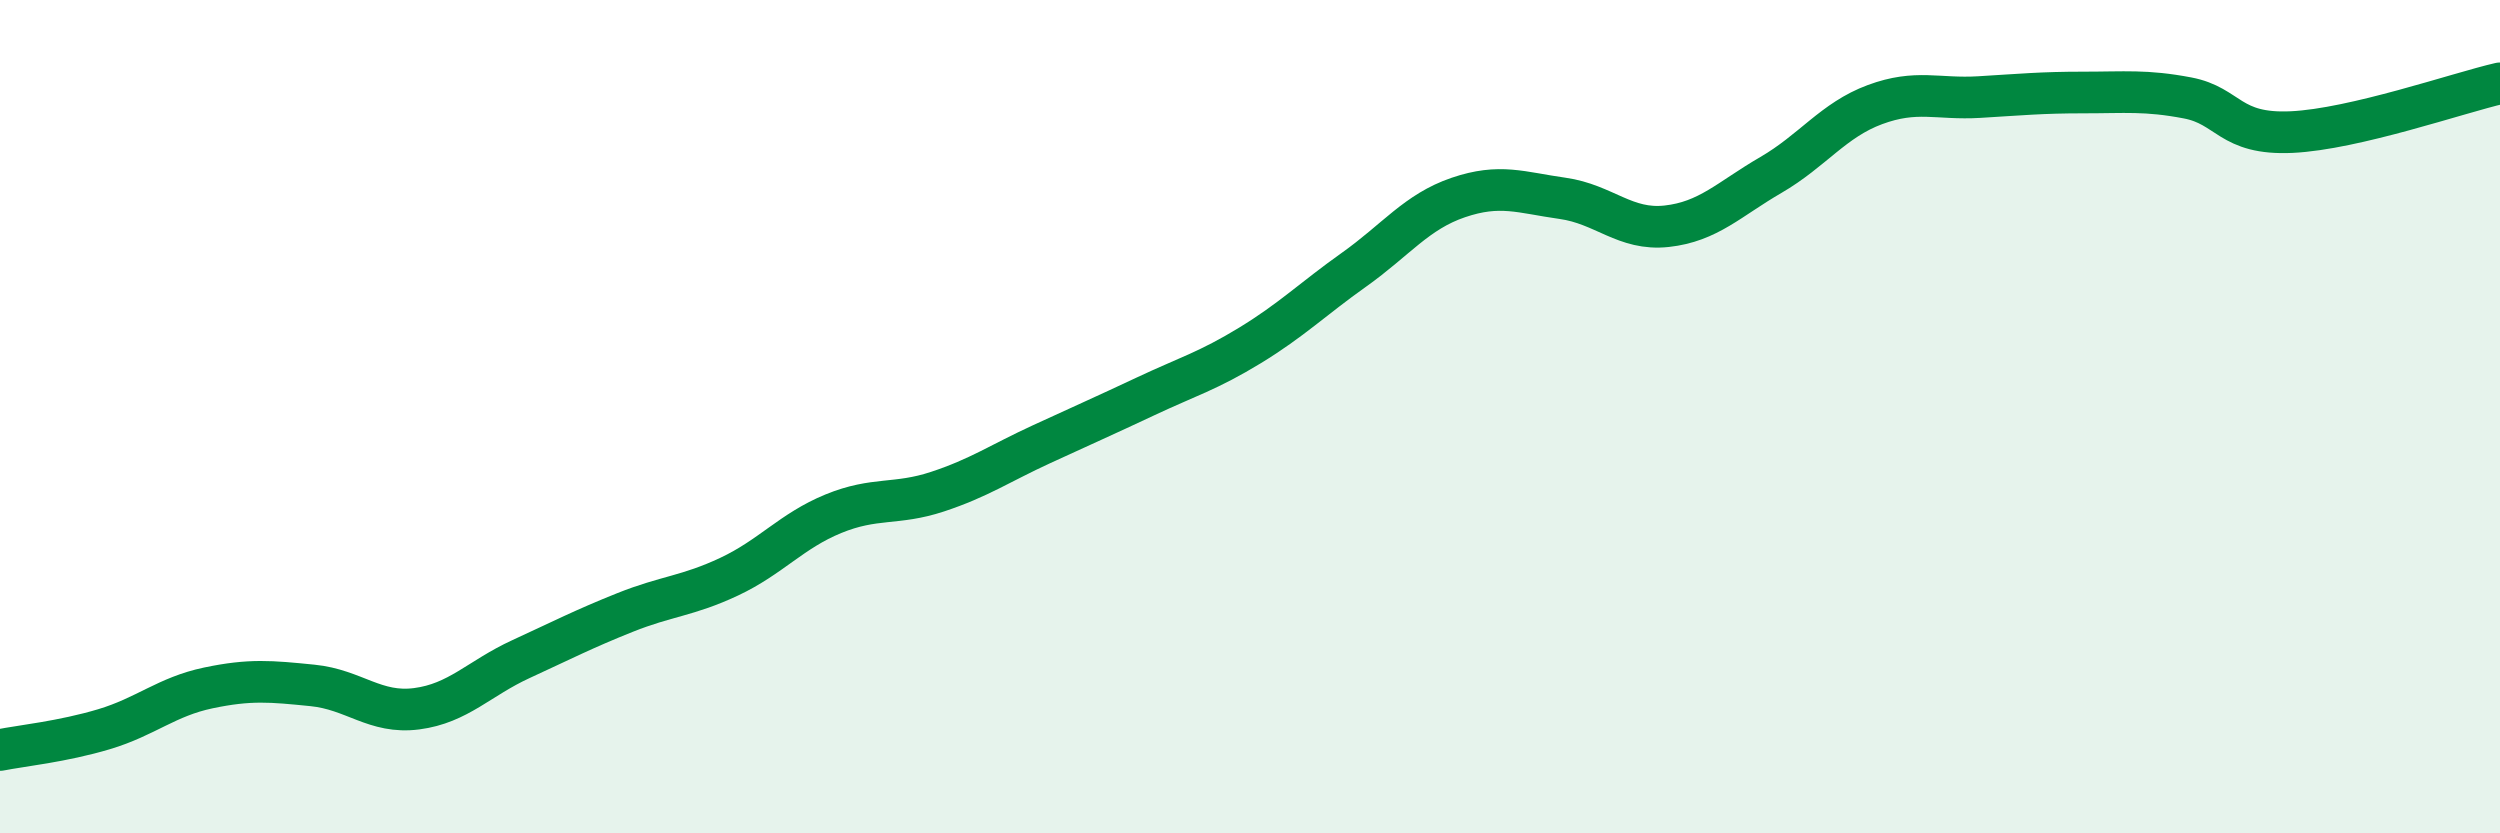
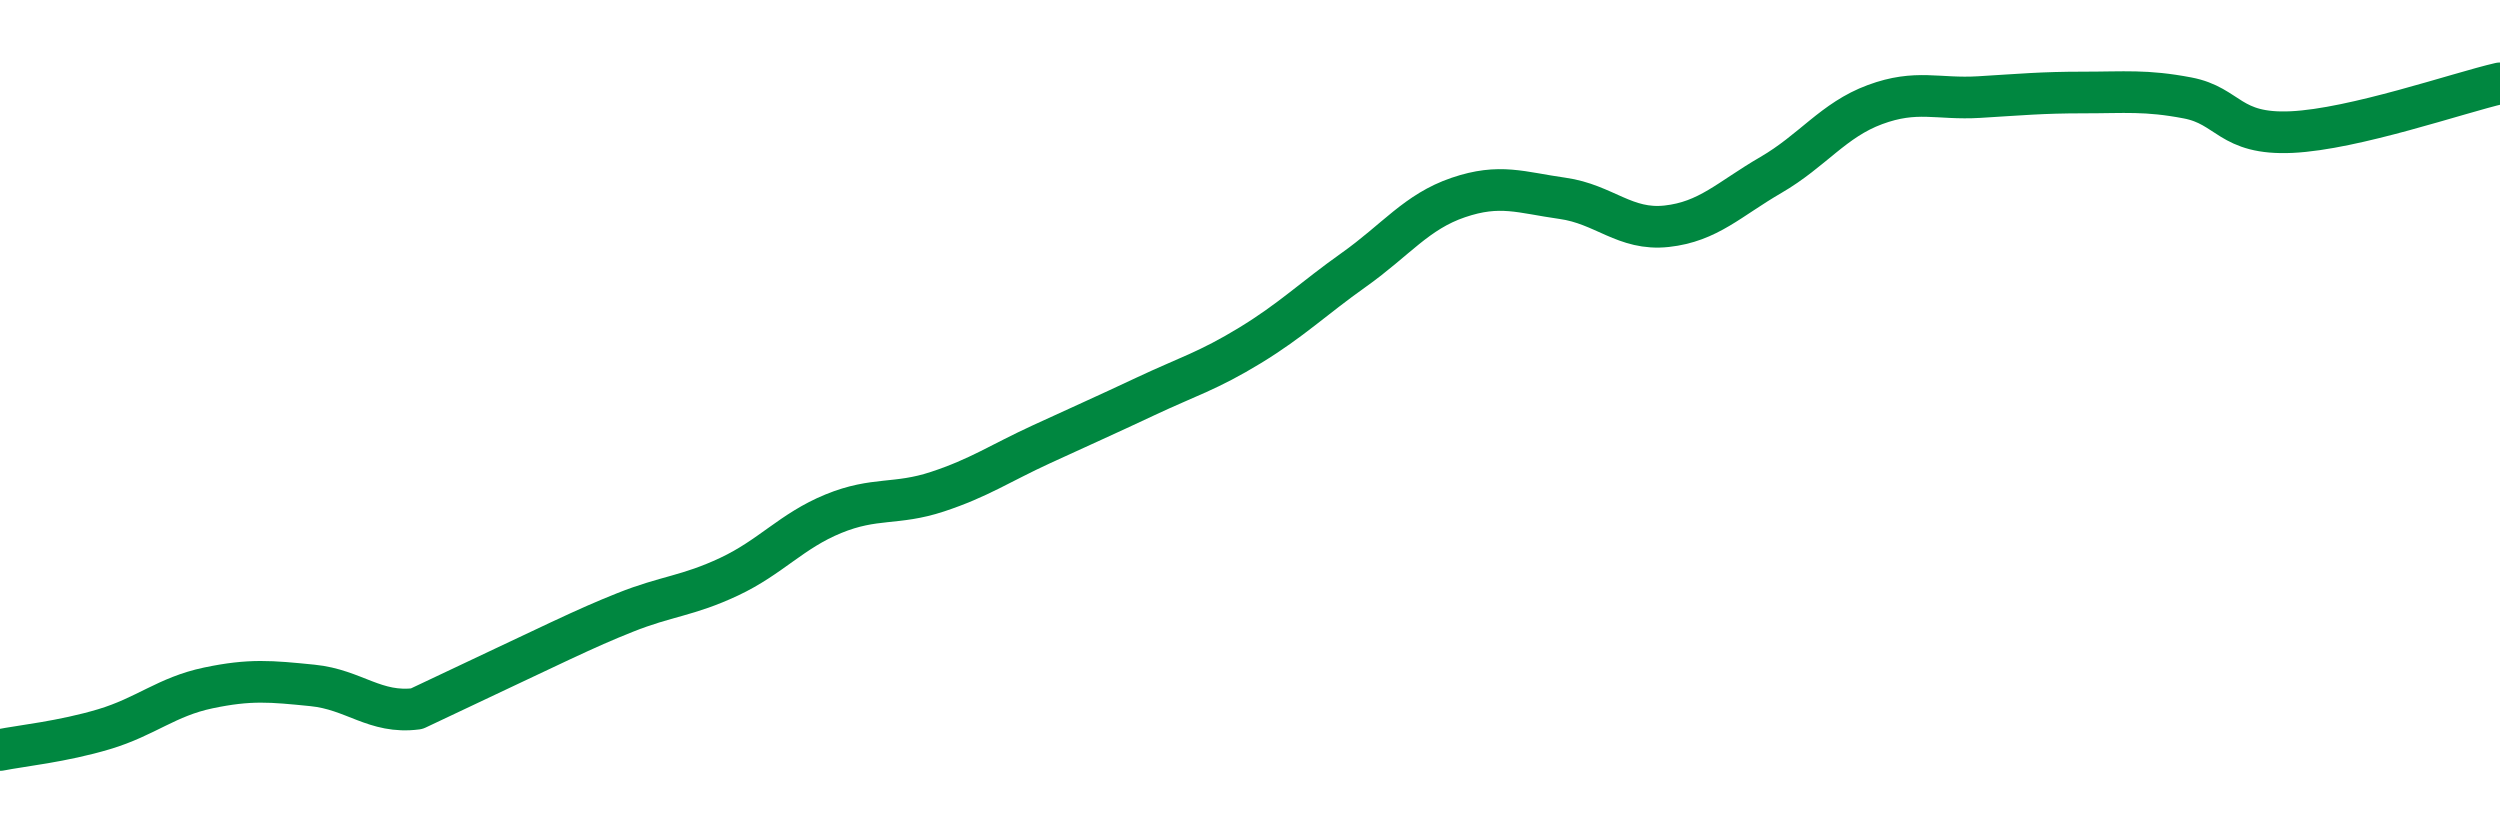
<svg xmlns="http://www.w3.org/2000/svg" width="60" height="20" viewBox="0 0 60 20">
-   <path d="M 0,18 C 0.5,17.9 1.5,17.8 2.5,17.5 C 3.5,17.2 4,16.72 5,16.51 C 6,16.3 6.5,16.35 7.5,16.45 C 8.5,16.55 9,17.14 10,17.01 C 11,16.88 11.5,16.28 12.5,15.82 C 13.5,15.36 14,15.1 15,14.7 C 16,14.3 16.5,14.31 17.5,13.84 C 18.5,13.37 19,12.74 20,12.33 C 21,11.92 21.5,12.13 22.5,11.8 C 23.5,11.47 24,11.12 25,10.66 C 26,10.2 26.5,9.98 27.5,9.51 C 28.5,9.04 29,8.9 30,8.29 C 31,7.68 31.5,7.18 32.5,6.47 C 33.5,5.76 34,5.08 35,4.74 C 36,4.4 36.5,4.62 37.5,4.76 C 38.5,4.9 39,5.54 40,5.43 C 41,5.32 41.5,4.78 42.5,4.2 C 43.5,3.62 44,2.88 45,2.51 C 46,2.14 46.5,2.39 47.5,2.33 C 48.5,2.27 49,2.22 50,2.22 C 51,2.22 51.5,2.16 52.5,2.35 C 53.5,2.54 53.5,3.24 55,3.17 C 56.5,3.1 59,2.23 60,2L60 20L0 20Z" fill="#008740" opacity="0.1" stroke-linecap="round" stroke-linejoin="round" />
-   <path d="M 0,18 C 0.5,17.9 1.5,17.8 2.5,17.5 C 3.5,17.2 4,16.72 5,16.51 C 6,16.3 6.5,16.35 7.5,16.45 C 8.5,16.55 9,17.14 10,17.01 C 11,16.88 11.5,16.28 12.5,15.82 C 13.5,15.36 14,15.1 15,14.7 C 16,14.3 16.5,14.31 17.5,13.84 C 18.5,13.37 19,12.74 20,12.33 C 21,11.92 21.5,12.13 22.5,11.8 C 23.5,11.47 24,11.12 25,10.66 C 26,10.2 26.5,9.98 27.5,9.51 C 28.5,9.04 29,8.9 30,8.29 C 31,7.68 31.5,7.18 32.5,6.47 C 33.5,5.76 34,5.08 35,4.74 C 36,4.4 36.5,4.62 37.5,4.76 C 38.5,4.9 39,5.54 40,5.43 C 41,5.32 41.5,4.78 42.5,4.2 C 43.5,3.62 44,2.88 45,2.51 C 46,2.14 46.5,2.39 47.5,2.33 C 48.5,2.27 49,2.22 50,2.22 C 51,2.22 51.5,2.16 52.5,2.35 C 53.5,2.54 53.5,3.24 55,3.17 C 56.5,3.1 59,2.23 60,2" stroke="#008740" stroke-width="1" fill="none" stroke-linecap="round" stroke-linejoin="round" />
+   <path d="M 0,18 C 0.5,17.9 1.5,17.8 2.5,17.5 C 3.5,17.2 4,16.72 5,16.51 C 6,16.3 6.5,16.35 7.5,16.45 C 8.5,16.55 9,17.14 10,17.01 C 13.5,15.36 14,15.1 15,14.7 C 16,14.3 16.5,14.31 17.5,13.84 C 18.5,13.37 19,12.74 20,12.33 C 21,11.92 21.5,12.13 22.5,11.8 C 23.5,11.47 24,11.12 25,10.66 C 26,10.2 26.5,9.98 27.5,9.51 C 28.5,9.04 29,8.9 30,8.29 C 31,7.68 31.5,7.18 32.5,6.47 C 33.5,5.76 34,5.08 35,4.74 C 36,4.4 36.5,4.62 37.5,4.76 C 38.5,4.9 39,5.54 40,5.43 C 41,5.32 41.5,4.78 42.5,4.2 C 43.5,3.62 44,2.88 45,2.51 C 46,2.14 46.5,2.39 47.5,2.33 C 48.5,2.27 49,2.22 50,2.22 C 51,2.22 51.5,2.16 52.5,2.35 C 53.5,2.54 53.5,3.24 55,3.17 C 56.5,3.1 59,2.23 60,2" stroke="#008740" stroke-width="1" fill="none" stroke-linecap="round" stroke-linejoin="round" />
</svg>